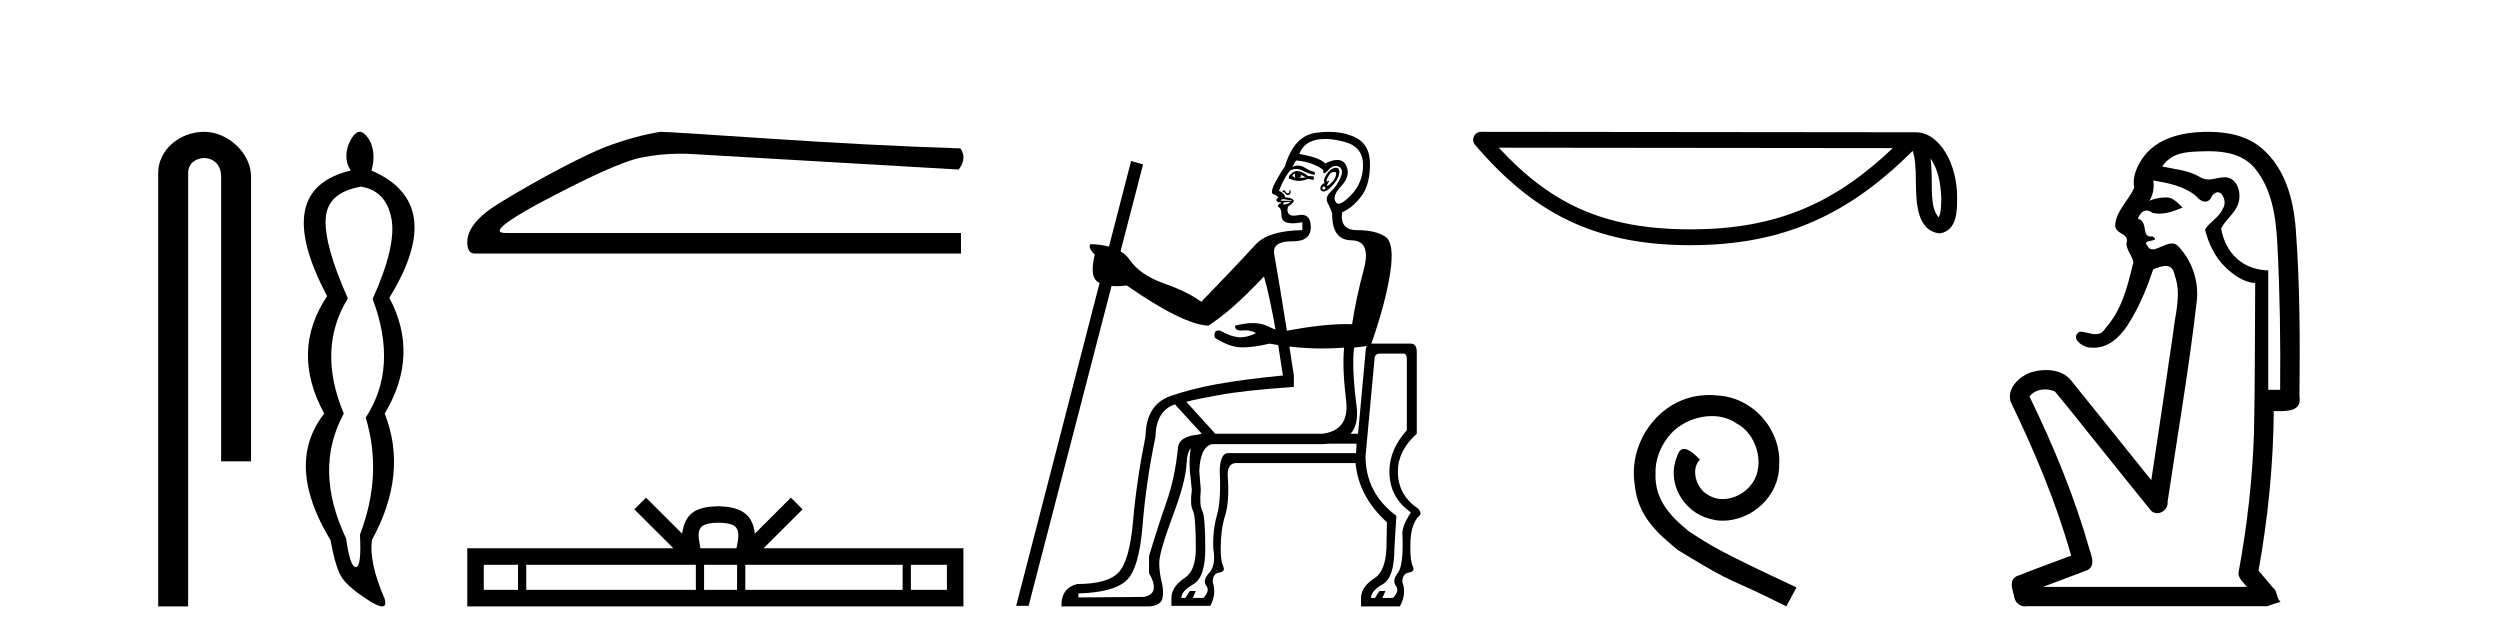
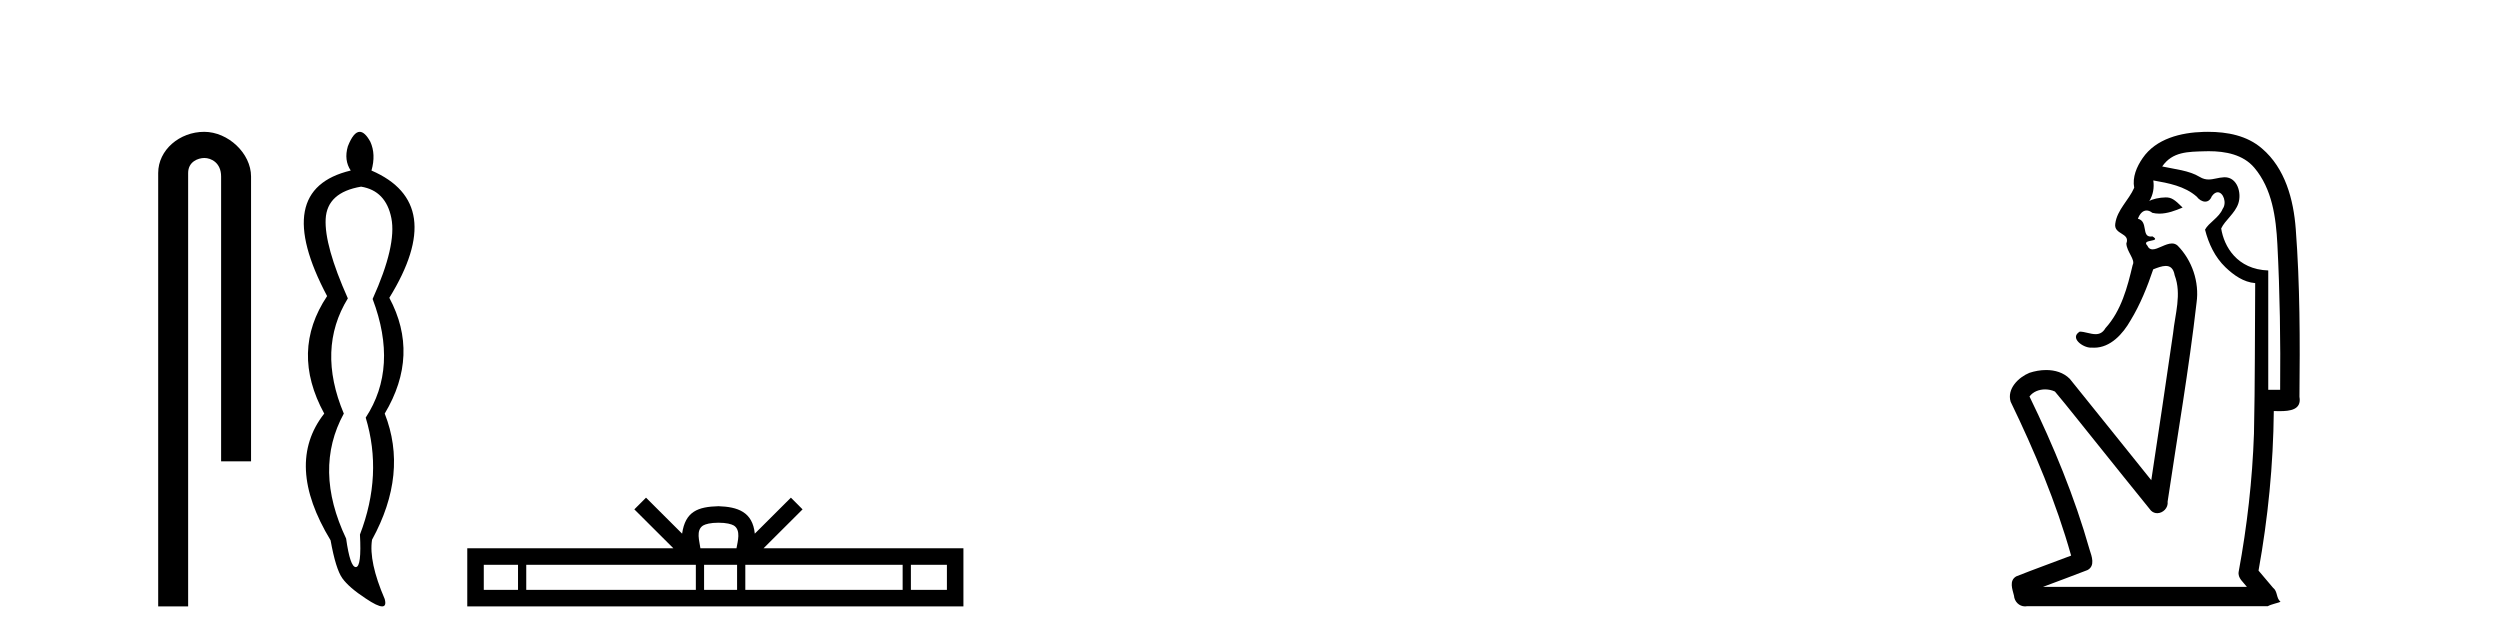
<svg xmlns="http://www.w3.org/2000/svg" width="160.0" height="41.0">
  <path d="M 13.069 8.437 C 11.5 8.437 10.124 9.591 10.124 11.072 L 10.124 38.809 L 12.041 38.809 L 12.041 11.072 C 12.041 10.346 12.68 10.111 13.081 10.111 C 13.502 10.111 14.151 10.406 14.151 11.296 L 14.151 29.526 L 16.067 29.526 L 16.067 11.296 C 16.067 9.813 14.598 8.437 13.069 8.437 Z" style="fill:#000000;stroke:none" />
  <path d="M 23.11 11.946 Q 24.695 12.204 25.046 13.955 Q 25.396 15.706 23.848 19.134 Q 25.506 23.521 23.405 26.728 Q 24.511 30.377 23.037 34.211 Q 23.147 36.275 22.778 36.293 Q 22.775 36.293 22.771 36.293 Q 22.407 36.293 22.152 34.469 Q 20.051 30.045 22.004 26.469 Q 20.272 22.341 22.262 19.097 Q 20.751 15.706 20.843 14.01 Q 20.935 12.314 23.11 11.946 ZM 23.022 8.437 Q 22.626 8.437 22.262 9.365 Q 22.004 10.25 22.447 10.914 Q 17.323 12.13 20.935 18.95 Q 18.576 22.488 20.751 26.469 Q 18.208 29.713 21.157 34.579 Q 21.488 36.422 21.912 37.012 Q 22.336 37.602 23.405 38.302 Q 24.156 38.809 24.458 38.809 Q 24.748 38.809 24.622 38.339 Q 23.589 35.943 23.811 34.542 Q 26.133 30.303 24.622 26.469 Q 26.87 22.71 24.917 19.06 Q 28.64 13.015 23.774 10.914 Q 24.069 9.881 23.7 9.07 Q 23.35 8.437 23.022 8.437 Z" style="fill:#000000;stroke:none" />
-   <path d="M 42.266 8.437 Q 40.657 8.693 38.792 9.388 Q 37.841 9.753 35.939 10.741 Q 34.038 11.728 31.971 12.99 Q 29.905 14.252 29.905 15.495 Q 29.905 16.227 30.38 16.227 L 61.503 16.227 L 61.503 14.91 L 32.355 14.91 Q 31.039 14.91 34.367 13.082 Q 39.304 10.448 40.968 10.101 Q 42.233 9.837 43.529 9.837 Q 43.939 9.837 44.351 9.863 L 61.357 10.851 Q 61.906 10.119 61.467 9.497 Q 55.835 9.315 49.307 8.876 Q 42.778 8.437 42.266 8.437 Z" style="fill:#000000;stroke:none" />
  <path d="M 45.981 33.454 C 46.496 33.454 46.806 33.542 46.966 33.633 C 47.433 33.931 47.211 34.645 47.135 35.091 L 44.826 35.091 C 44.771 34.635 44.519 33.939 44.996 33.633 C 45.156 33.542 45.466 33.454 45.981 33.454 ZM 33.153 36.148 L 33.153 37.752 L 30.962 37.752 L 30.962 36.148 ZM 44.534 36.148 L 44.534 37.752 L 33.68 37.752 L 33.68 36.148 ZM 47.173 36.148 L 47.173 37.752 L 45.061 37.752 L 45.061 36.148 ZM 57.769 36.148 L 57.769 37.752 L 47.7 37.752 L 47.7 36.148 ZM 60.602 36.148 L 60.602 37.752 L 58.297 37.752 L 58.297 36.148 ZM 41.345 31.85 L 40.598 32.599 L 43.097 35.091 L 29.905 35.091 L 29.905 38.809 L 61.659 38.809 L 61.659 35.091 L 48.865 35.091 L 51.364 32.599 L 50.617 31.85 L 48.307 34.154 C 48.168 32.758 47.211 32.437 45.981 32.397 C 44.666 32.432 43.859 32.73 43.655 34.154 L 41.345 31.85 Z" style="fill:#000000;stroke:none" />
-   <path d="M 82.902 11.098 Q 82.839 11.226 82.902 11.385 Q 82.807 11.321 82.711 11.258 Q 82.743 11.162 82.902 11.098 ZM 83.221 11.162 L 83.571 11.353 Q 83.348 11.385 83.157 11.385 Q 83.348 11.289 83.221 11.162 ZM 83.032 10.946 Q 82.876 10.946 82.743 11.035 L 82.488 11.258 L 82.488 11.449 L 82.584 11.449 Q 82.839 11.576 83.117 11.576 Q 83.396 11.576 83.699 11.449 L 84.081 11.512 L 84.081 11.289 L 83.699 11.258 Q 83.325 10.946 83.032 10.946 ZM 85.403 11.003 Q 85.533 11.003 85.514 11.146 Q 85.482 11.385 85.307 11.592 Q 85.132 11.799 84.989 11.879 Q 84.951 11.9 84.933 11.9 Q 84.883 11.9 84.989 11.735 Q 85.094 11.571 85.044 11.571 Q 85.026 11.571 84.989 11.592 Q 84.949 11.614 84.926 11.614 Q 84.868 11.614 84.925 11.465 Q 85.005 11.258 85.164 11.067 Q 85.317 11.003 85.403 11.003 ZM 84.718 11.927 Q 84.909 12.022 84.798 12.102 Q 84.747 12.138 84.709 12.138 Q 84.664 12.138 84.638 12.086 Q 84.591 11.99 84.718 11.927 ZM 85.505 10.737 Q 85.44 10.737 85.355 10.764 Q 85.1 10.844 84.877 11.194 Q 84.654 11.544 84.782 11.704 Q 84.559 11.799 84.511 11.99 Q 84.463 12.181 84.654 12.245 Q 84.684 12.255 84.717 12.255 Q 84.899 12.255 85.196 11.958 Q 85.546 11.608 85.658 11.305 Q 85.769 11.003 85.689 10.844 Q 85.636 10.737 85.505 10.737 ZM 82.563 12.144 Q 82.558 12.144 82.552 12.149 Q 82.52 12.181 82.52 12.277 Q 82.52 12.341 82.441 12.372 Q 82.423 12.38 82.406 12.38 Q 82.347 12.38 82.297 12.293 Q 82.234 12.181 82.17 12.181 Q 82.106 12.181 82.09 12.213 Q 82.074 12.245 82.106 12.309 Q 82.126 12.289 82.148 12.289 Q 82.199 12.289 82.265 12.388 Q 82.332 12.488 82.413 12.488 Q 82.449 12.488 82.488 12.468 Q 82.616 12.404 82.6 12.261 Q 82.587 12.144 82.563 12.144 ZM 82.15 12.744 Q 82.191 12.744 82.234 12.755 Q 82.361 12.787 82.536 12.802 Q 82.711 12.818 82.679 12.85 L 82.106 12.85 Q 81.883 12.85 81.995 12.787 Q 82.069 12.744 82.15 12.744 ZM 84.804 8.893 Q 85.371 8.893 86.088 9.092 Q 87.234 9.41 87.234 10.557 Q 87.234 11.704 86.454 12.5 Q 85.927 13.038 85.668 13.038 Q 85.544 13.038 85.482 12.914 Q 85.228 12.564 85.849 11.895 Q 86.47 11.226 86.151 10.589 Q 85.974 10.235 85.581 10.235 Q 85.267 10.235 84.814 10.461 Q 84.463 10.079 83.157 9.856 Q 83.412 9.155 84.177 8.964 Q 84.463 8.893 84.804 8.893 ZM 82.648 12.914 Q 82.584 12.946 82.457 13.009 Q 82.329 13.073 82.265 13.073 Q 82.218 13.089 82.186 13.089 Q 82.154 13.089 82.138 13.073 Q 82.106 13.041 82.17 12.946 L 82.648 12.914 ZM 70.975 15.783 Q 70.975 15.783 70.975 15.783 L 70.975 15.783 L 70.975 15.783 ZM 82.966 10.27 Q 84.017 10.366 84.686 10.875 Q 84.67 11.087 84.753 11.087 Q 84.833 11.087 85.005 10.891 Q 85.248 10.615 85.484 10.615 Q 85.587 10.615 85.689 10.668 Q 86.024 10.844 85.785 11.385 Q 85.546 11.927 85.164 12.277 Q 84.782 12.627 84.973 12.994 Q 85.164 13.36 85.259 13.647 Q 85.228 15.366 86.502 15.382 Q 87.776 15.398 87.282 17.246 Q 86.788 19.093 86.534 20.749 Q 86.35 20.742 86.153 20.742 Q 84.633 20.742 82.361 21.165 L 82.361 21.165 Q 81.902 18.271 81.533 16.163 Q 81.502 15.446 82.645 15.446 Q 82.67 15.446 82.695 15.446 Q 82.716 15.446 82.736 15.446 Q 83.89 15.446 83.89 14.538 Q 83.89 13.75 83.299 13.75 Q 83.197 13.75 83.078 13.774 Q 82.927 13.803 82.81 13.803 Q 82.295 13.803 82.425 13.232 Q 82.902 12.914 82.775 12.787 Q 82.648 12.659 82.234 12.627 Q 82.234 12.372 81.851 12.213 Q 82.234 11.258 82.584 10.907 Q 82.767 10.816 82.955 10.816 Q 83.157 10.816 83.364 10.923 Q 83.762 11.13 84.145 11.194 L 84.145 11.003 Q 83.89 10.971 83.508 10.732 Q 83.295 10.599 83.073 10.599 Q 82.895 10.599 82.711 10.684 Q 82.839 10.398 82.966 10.27 ZM 87.767 21.996 L 87.767 21.996 Q 87.767 21.996 87.767 21.996 L 87.767 21.996 Q 87.767 21.996 87.767 21.996 ZM 82.52 22.18 Q 83.594 22.304 84.631 22.304 Q 85.336 22.304 86.024 22.246 L 86.024 22.246 Q 85.896 23.521 86.151 25.639 Q 86.378 27.525 84.659 27.757 L 77.774 27.757 L 75.927 25.718 Q 76.468 25.559 77.902 25.304 Q 79.558 24.986 82.807 24.763 L 82.807 24.03 Q 82.66 23.071 82.52 22.18 ZM 87.491 22.146 Q 87.394 22.281 87.394 22.533 L 86.916 27.757 L 86.444 27.757 Q 86.97 27.149 86.82 25.989 Q 86.502 23.521 86.661 22.246 Q 86.96 22.219 87.491 22.146 ZM 75.194 25.878 L 76.914 27.757 Q 76.822 27.77 76.74 27.806 L 76.74 27.806 Q 75.413 27.917 75.385 28.712 Q 75.194 30.592 74.653 32.136 Q 74.111 33.681 73.538 35.592 L 73.538 36.675 Q 74.302 38.013 73.188 38.204 L 69.015 38.236 L 69.015 37.981 Q 71.245 37.917 72.073 37.169 Q 72.901 36.42 73.124 33.633 Q 73.347 30.846 73.952 27.948 Q 73.984 26.292 75.194 25.878 ZM 86.82 28.394 L 86.788 28.999 L 78.602 28.999 Q 78.093 28.999 78.061 30.146 Q 78.157 32.025 77.886 32.965 Q 77.615 33.904 77.647 35.083 Q 77.838 36.166 77.392 36.659 Q 76.946 37.153 77.201 37.487 Q 77.456 37.822 77.01 38.268 L 76.341 38.268 L 76.532 37.822 L 76.15 37.822 L 75.863 38.268 L 75.608 38.268 Q 75.608 37.822 76.373 37.392 Q 77.137 36.962 77.137 35.115 Q 77.137 33.044 76.946 32.694 Q 76.755 32.343 76.851 31.356 L 76.755 30.146 Q 76.81 28.63 77.557 28.426 L 84.399 28.426 Q 84.434 28.426 84.469 28.426 Q 84.775 28.426 85.043 28.394 ZM 89.814 22.629 Q 90.037 22.629 90.037 22.979 L 90.037 27.534 Q 88.922 28.776 88.922 30.178 Q 88.922 31.834 90.292 32.789 Q 89.751 33.649 89.751 34.127 Q 89.846 36.166 89.464 36.659 Q 89.082 37.153 89.336 37.487 Q 89.591 37.822 89.145 38.268 L 88.476 38.268 L 88.668 37.822 L 88.285 37.822 L 87.999 38.268 L 87.744 38.268 Q 87.744 37.822 88.492 37.392 Q 89.241 36.962 89.241 35.115 L 89.368 33.012 Q 87.394 31.547 87.394 29.19 L 87.967 23.011 Q 87.967 22.629 88.317 22.629 ZM 85.037 8.437 Q 84.632 8.437 84.192 8.502 Q 82.807 8.709 82.234 10.652 Q 81.915 11.098 81.501 11.895 Q 81.31 12.372 81.501 12.436 Q 81.692 12.5 81.819 12.627 Q 81.66 12.755 81.692 12.834 Q 81.724 12.914 81.851 12.946 Q 81.902 12.939 81.935 12.939 Q 82.065 12.939 81.899 13.041 Q 81.692 13.169 81.851 13.264 Q 82.011 13.36 82.011 13.758 Q 82.011 14.156 82.377 14.252 Q 82.534 14.293 82.735 14.293 Q 83.003 14.293 83.348 14.22 L 83.348 14.729 Q 81.214 14.761 80.386 15.621 Q 78.985 17.15 76.882 19.316 Q 76.022 18.679 74.494 18.138 Q 72.965 17.596 72.312 16.641 Q 72.086 16.31 71.714 16.086 L 71.714 16.086 L 73.156 10.525 L 72.391 10.302 L 70.975 15.783 L 70.975 15.783 Q 70.457 15.644 69.78 15.621 L 69.78 15.621 Q 69.62 15.876 70.066 16.29 Q 69.686 17.841 70.376 18.102 L 70.376 18.102 L 65.034 38.777 L 65.83 38.777 L 71.139 18.302 L 71.139 18.302 Q 71.295 18.318 71.461 18.318 Q 71.765 18.318 72.105 18.265 Q 75.672 20.749 77.328 20.845 Q 78.794 19.921 80.896 17.692 Q 81.253 18.942 81.635 21.095 L 81.635 21.095 Q 81.417 21.015 81.135 20.877 Q 80.728 20.677 80.177 20.677 Q 79.673 20.677 79.048 20.845 Q 79.02 21.153 79.412 21.153 Q 79.465 21.153 79.526 21.148 Q 79.616 21.139 79.701 21.139 Q 80.098 21.139 80.386 21.323 Q 79.829 21.588 79.393 21.588 Q 79.306 21.588 79.224 21.578 Q 78.73 21.514 78.22 21.227 Q 78.103 21.149 77.991 21.149 Q 77.921 21.149 77.854 21.179 Q 77.679 21.259 77.742 21.609 Q 78.666 22.215 79.447 22.231 Q 79.492 22.231 79.539 22.231 Q 80.287 22.231 81.246 21.992 Q 81.526 22.042 81.804 22.084 L 81.804 22.084 Q 81.953 22.99 82.106 24.03 Q 79.526 24.285 77.87 24.588 Q 76.214 24.89 74.844 25.368 Q 73.347 25.941 73.315 27.916 Q 72.742 30.751 72.519 33.315 Q 72.296 35.879 71.595 36.627 Q 70.894 37.376 68.951 37.376 Q 67.9 37.631 67.932 38.809 L 73.57 38.809 Q 74.302 38.746 74.398 38.284 Q 74.494 37.822 74.35 37.265 Q 74.207 36.707 74.191 36.054 Q 74.175 35.401 75.035 33.076 Q 75.895 30.815 75.943 29.636 Q 75.97 28.975 76.212 28.675 L 76.212 28.675 Q 76.099 29.239 76.15 30.146 L 76.277 31.356 Q 76.15 32.312 76.341 32.662 Q 76.532 33.012 76.532 35.115 Q 76.532 36.484 75.863 36.962 Q 74.971 37.535 74.971 38.268 L 74.971 38.777 L 77.456 38.777 Q 77.87 38.013 77.615 37.249 Q 77.615 36.707 78.029 36.643 Q 78.443 36.58 78.284 36.245 Q 78.125 35.911 78.125 35.115 Q 78.125 33.904 78.411 32.98 Q 78.698 32.057 78.571 30.4 Q 78.571 29.668 79.08 29.636 L 86.756 29.636 Q 86.948 31.77 88.763 33.426 L 88.731 35.115 Q 88.668 36.484 88.031 36.962 Q 87.107 37.535 87.107 38.268 L 87.107 38.809 L 89.591 38.809 Q 90.037 38.013 89.751 37.249 Q 89.751 36.707 90.165 36.643 Q 90.579 36.58 90.419 36.245 Q 90.26 35.911 90.26 35.019 Q 90.26 34.127 90.435 33.665 Q 90.611 33.203 90.77 33.076 Q 90.929 32.949 90.913 32.821 Q 90.897 32.694 90.738 32.535 Q 89.464 31.675 89.464 30.178 Q 89.464 28.84 90.674 27.757 L 90.674 22.533 Q 90.674 21.992 90.292 21.992 L 87.839 21.992 Q 87.801 21.992 87.767 21.996 L 87.767 21.996 Q 88.676 19.387 88.97 17.485 Q 89.273 15.526 88.636 15.128 Q 87.999 14.729 86.852 14.729 Q 85.737 14.729 85.896 13.583 Q 86.565 13.296 87.123 12.564 Q 87.68 11.831 87.68 10.493 Q 87.68 9.187 86.629 8.741 Q 85.911 8.437 85.037 8.437 Z" style="fill:#000000;stroke:none" />
-   <path d="M 123.555 10.145 C 124.073 10.88 124.199 11.788 124.243 12.663 C 124.224 13.076 124.255 13.523 124.083 13.911 C 123.599 13.429 123.642 12.316 123.631 11.692 C 123.631 11.077 123.61 10.573 123.555 10.145 ZM 95.922 9.452 L 121.14 9.479 C 117.456 12.971 113.761 14.678 108.194 14.678 C 102.603 14.678 99.22 13.013 95.922 9.452 ZM 94.79 8.437 C 94.592 8.437 94.412 8.552 94.329 8.731 C 94.247 8.911 94.276 9.123 94.405 9.274 C 98.069 13.55 101.957 15.692 108.194 15.692 C 114.265 15.692 118.412 13.634 122.411 9.658 C 122.549 10.039 122.617 10.639 122.617 11.692 C 122.642 12.863 122.633 14.803 124.17 14.939 C 125.251 14.717 125.25 13.562 125.257 12.663 C 125.257 11.557 124.986 10.555 124.535 9.794 C 124.084 9.033 123.416 8.466 122.607 8.466 L 94.791 8.437 C 94.79 8.437 94.79 8.437 94.79 8.437 Z" style="fill:#000000;stroke:none" />
-   <path d="M 109.406 25.279 C 109.218 25.279 109.03 25.297 108.842 25.314 C 106.126 25.604 104.195 28.354 104.623 31.019 C 104.81 33.001 106.04 34.111 107.39 35.205 C 111.405 37.665 110.277 36.759 114.326 38.809 L 114.975 37.596 C 110.158 35.341 109.577 34.983 108.073 33.992 C 106.843 33.001 105.87 31.908 105.955 30.251 C 105.921 29.106 106.604 27.927 107.373 27.364 C 107.988 26.902 108.774 26.629 109.543 26.629 C 110.123 26.629 110.67 26.766 111.148 27.107 C 112.361 27.705 113.027 29.687 112.139 30.934 C 111.729 31.532 110.995 31.942 110.26 31.942 C 109.901 31.942 109.543 31.839 109.235 31.617 C 108.62 31.276 108.159 30.08 108.791 29.414 C 108.5 29.106 108.09 28.73 107.783 28.73 C 107.578 28.73 107.424 28.884 107.322 29.243 C 106.638 30.883 107.732 32.745 109.372 33.189 C 109.662 33.274 109.953 33.326 110.243 33.326 C 112.122 33.326 113.865 31.754 113.865 29.807 C 114.035 27.534 112.225 25.45 109.953 25.314 C 109.782 25.297 109.594 25.279 109.406 25.279 Z" style="fill:#000000;stroke:none" />
  <path d="M 141.369 9.677 C 142.426 9.677 143.561 9.889 144.275 10.733 C 145.42 12.084 145.663 13.925 145.752 15.632 C 145.913 18.735 145.959 21.843 145.929 24.949 L 145.168 24.949 C 145.168 22.402 145.168 19.856 145.168 17.309 C 143.169 17.243 142.334 15.769 142.156 14.622 C 142.397 14.098 143.04 13.659 143.253 13.021 C 143.478 12.346 143.186 11.344 142.383 11.344 C 142.369 11.344 142.356 11.344 142.342 11.345 C 141.98 11.36 141.673 11.487 141.351 11.487 C 141.171 11.487 140.986 11.447 140.784 11.324 C 140.097 10.905 139.176 10.829 138.381 10.654 C 139.036 9.697 140.041 9.713 141.116 9.681 C 141.2 9.678 141.284 9.677 141.369 9.677 ZM 137.811 11.548 L 137.811 11.548 C 138.788 11.721 139.818 11.908 140.588 12.583 C 140.731 12.776 140.938 12.904 141.131 12.904 C 141.301 12.904 141.46 12.804 141.554 12.562 C 141.684 12.379 141.815 12.305 141.934 12.305 C 142.294 12.305 142.533 12.989 142.248 13.372 C 142.028 13.923 141.359 14.248 141.122 14.697 C 141.35 15.594 141.752 16.457 142.431 17.107 C 142.956 17.609 143.59 18.062 144.332 18.119 C 144.308 21.329 144.324 24.541 144.254 27.751 C 144.152 30.715 143.815 33.67 143.276 36.586 C 143.2 37.004 143.582 37.261 143.8 37.558 L 130.756 37.558 C 131.703 37.198 132.656 36.854 133.598 36.485 C 134.107 36.219 133.872 35.598 133.734 35.179 C 132.775 31.795 131.425 28.534 129.887 25.374 C 130.12 25.065 130.504 24.922 130.887 24.922 C 131.106 24.922 131.324 24.969 131.515 25.058 C 132.399 26.107 133.24 27.198 134.108 28.264 C 135.294 29.734 136.467 31.216 137.661 32.678 C 137.781 32.794 137.922 32.844 138.062 32.844 C 138.425 32.844 138.779 32.509 138.728 32.101 C 139.357 27.859 140.092 23.63 140.58 19.369 C 140.766 18.054 140.297 16.662 139.367 15.719 C 139.258 15.62 139.135 15.582 139.005 15.582 C 138.593 15.582 138.108 15.96 137.764 15.96 C 137.624 15.96 137.506 15.897 137.428 15.717 C 136.996 15.279 138.405 15.515 137.756 15.129 L 137.756 15.129 C 137.713 15.136 137.675 15.139 137.641 15.139 C 137.049 15.139 137.493 14.161 136.827 14 C 136.937 13.693 137.131 13.472 137.381 13.472 C 137.494 13.472 137.618 13.517 137.751 13.621 C 137.899 13.657 138.048 13.673 138.196 13.673 C 138.71 13.673 139.219 13.482 139.687 13.282 C 139.152 12.747 138.961 12.634 138.603 12.634 C 138.232 12.634 137.706 12.749 137.554 12.87 L 137.554 12.87 C 137.554 12.87 137.554 12.87 137.554 12.87 L 137.554 12.87 C 137.554 12.87 137.554 12.87 137.554 12.87 L 137.554 12.87 C 137.801 12.475 137.878 12.01 137.811 11.548 ZM 141.308 8.437 C 141.214 8.437 141.121 8.438 141.028 8.441 C 139.588 8.48 137.986 8.866 137.128 10.121 C 136.748 10.671 136.461 11.337 136.589 12.016 C 136.244 12.812 135.495 13.423 135.377 14.313 C 135.265 15.034 136.353 14.886 136.087 15.583 C 136.103 16.107 136.683 16.623 136.491 16.957 C 136.156 18.384 135.76 19.892 134.748 21.002 C 134.576 21.3 134.357 21.386 134.117 21.386 C 133.794 21.386 133.435 21.229 133.107 21.223 L 133.107 21.223 C 132.434 21.618 133.295 22.25 133.811 22.25 C 133.832 22.25 133.853 22.249 133.873 22.247 C 133.924 22.251 133.975 22.253 134.025 22.253 C 135.076 22.253 135.871 21.361 136.355 20.506 C 136.977 19.489 137.433 18.345 137.806 17.237 C 138.088 17.126 138.371 17.02 138.608 17.02 C 138.886 17.02 139.101 17.165 139.179 17.617 C 139.636 18.825 139.202 20.107 139.077 21.334 C 138.62 24.469 138.159 27.602 137.682 30.733 C 135.943 28.572 134.211 26.404 132.467 24.246 C 132.067 23.841 131.514 23.682 130.953 23.682 C 130.585 23.682 130.214 23.751 129.88 23.862 C 129.179 24.151 128.43 24.884 128.681 25.711 C 130.217 28.889 131.596 32.156 132.552 35.559 C 131.382 36.006 130.2 36.426 129.037 36.889 C 128.567 37.164 128.795 37.712 128.895 38.122 C 128.922 38.503 129.227 38.809 129.601 38.809 C 129.642 38.809 129.684 38.806 129.726 38.798 L 145.137 38.798 C 145.351 38.67 145.88 38.568 145.953 38.513 C 145.662 38.273 145.783 37.852 145.473 37.615 C 145.164 37.249 144.855 36.884 144.546 36.519 C 145.154 33.15 145.491 29.732 145.523 26.308 C 145.638 26.309 145.768 26.313 145.904 26.313 C 146.547 26.313 147.314 26.233 147.165 25.395 C 147.202 21.814 147.199 18.225 146.928 14.653 C 146.787 12.782 146.256 10.768 144.764 9.502 C 143.809 8.672 142.541 8.437 141.308 8.437 Z" style="fill:#000000;stroke:none" />
</svg>